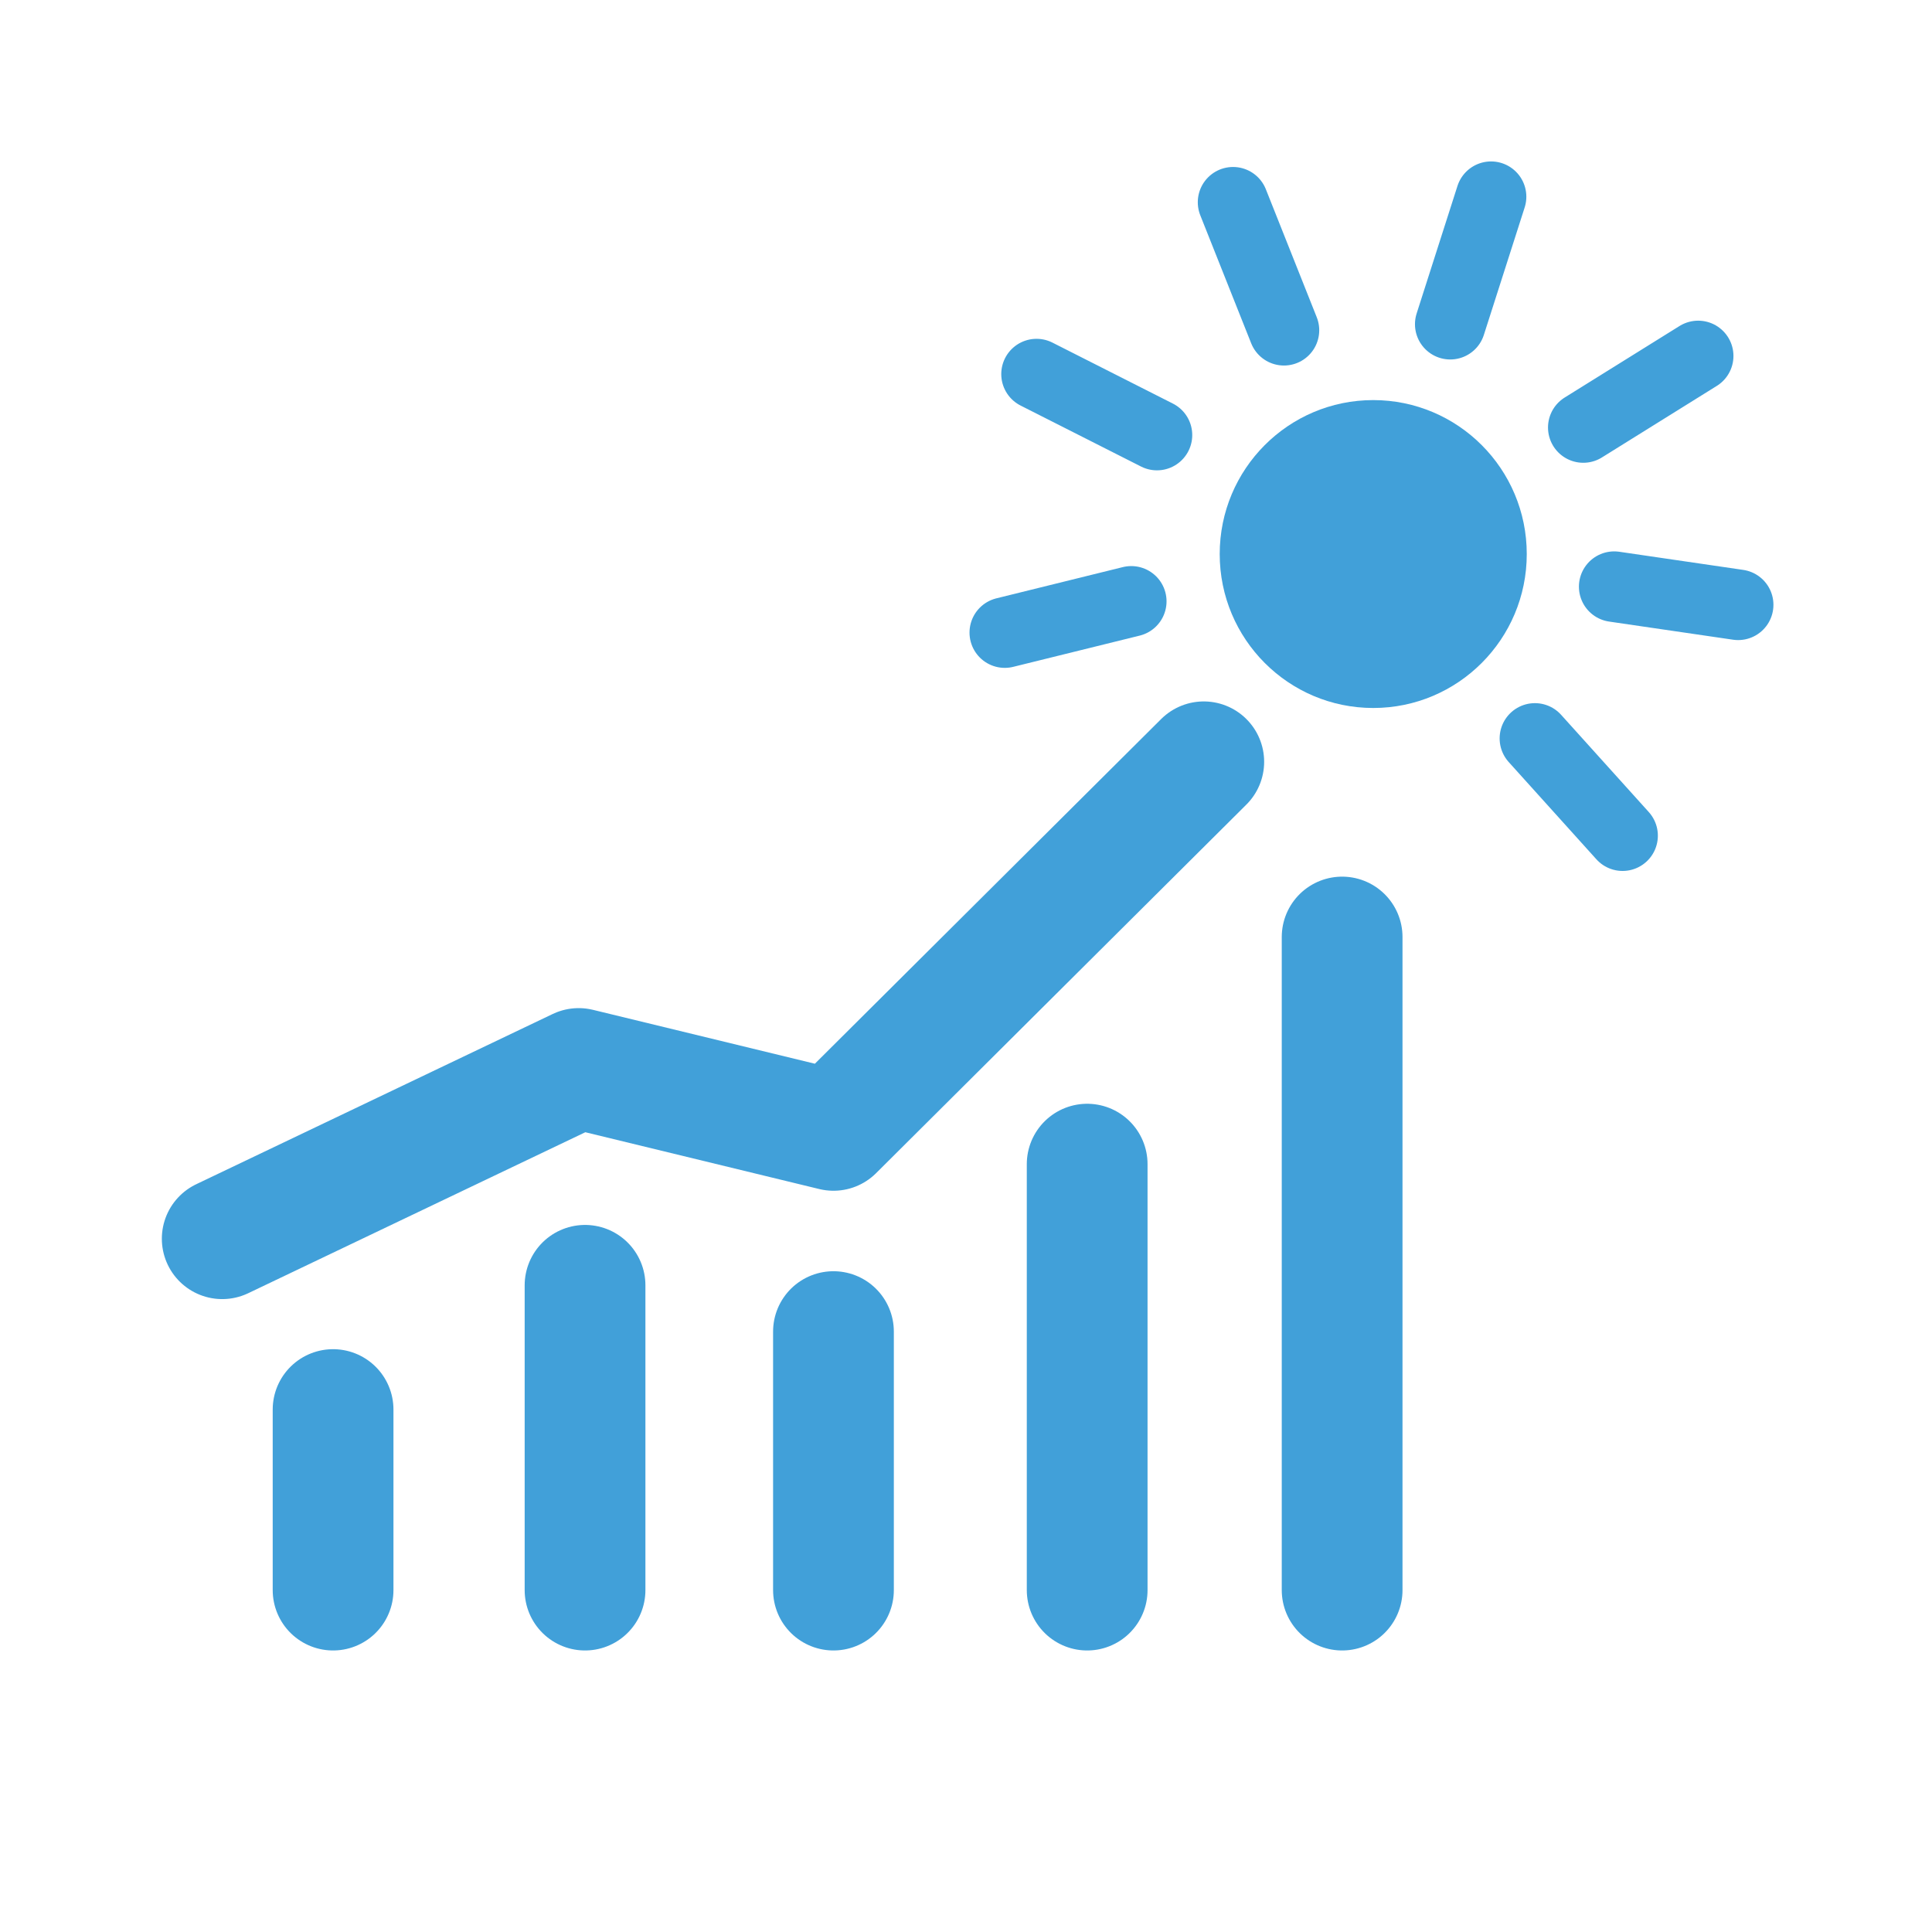
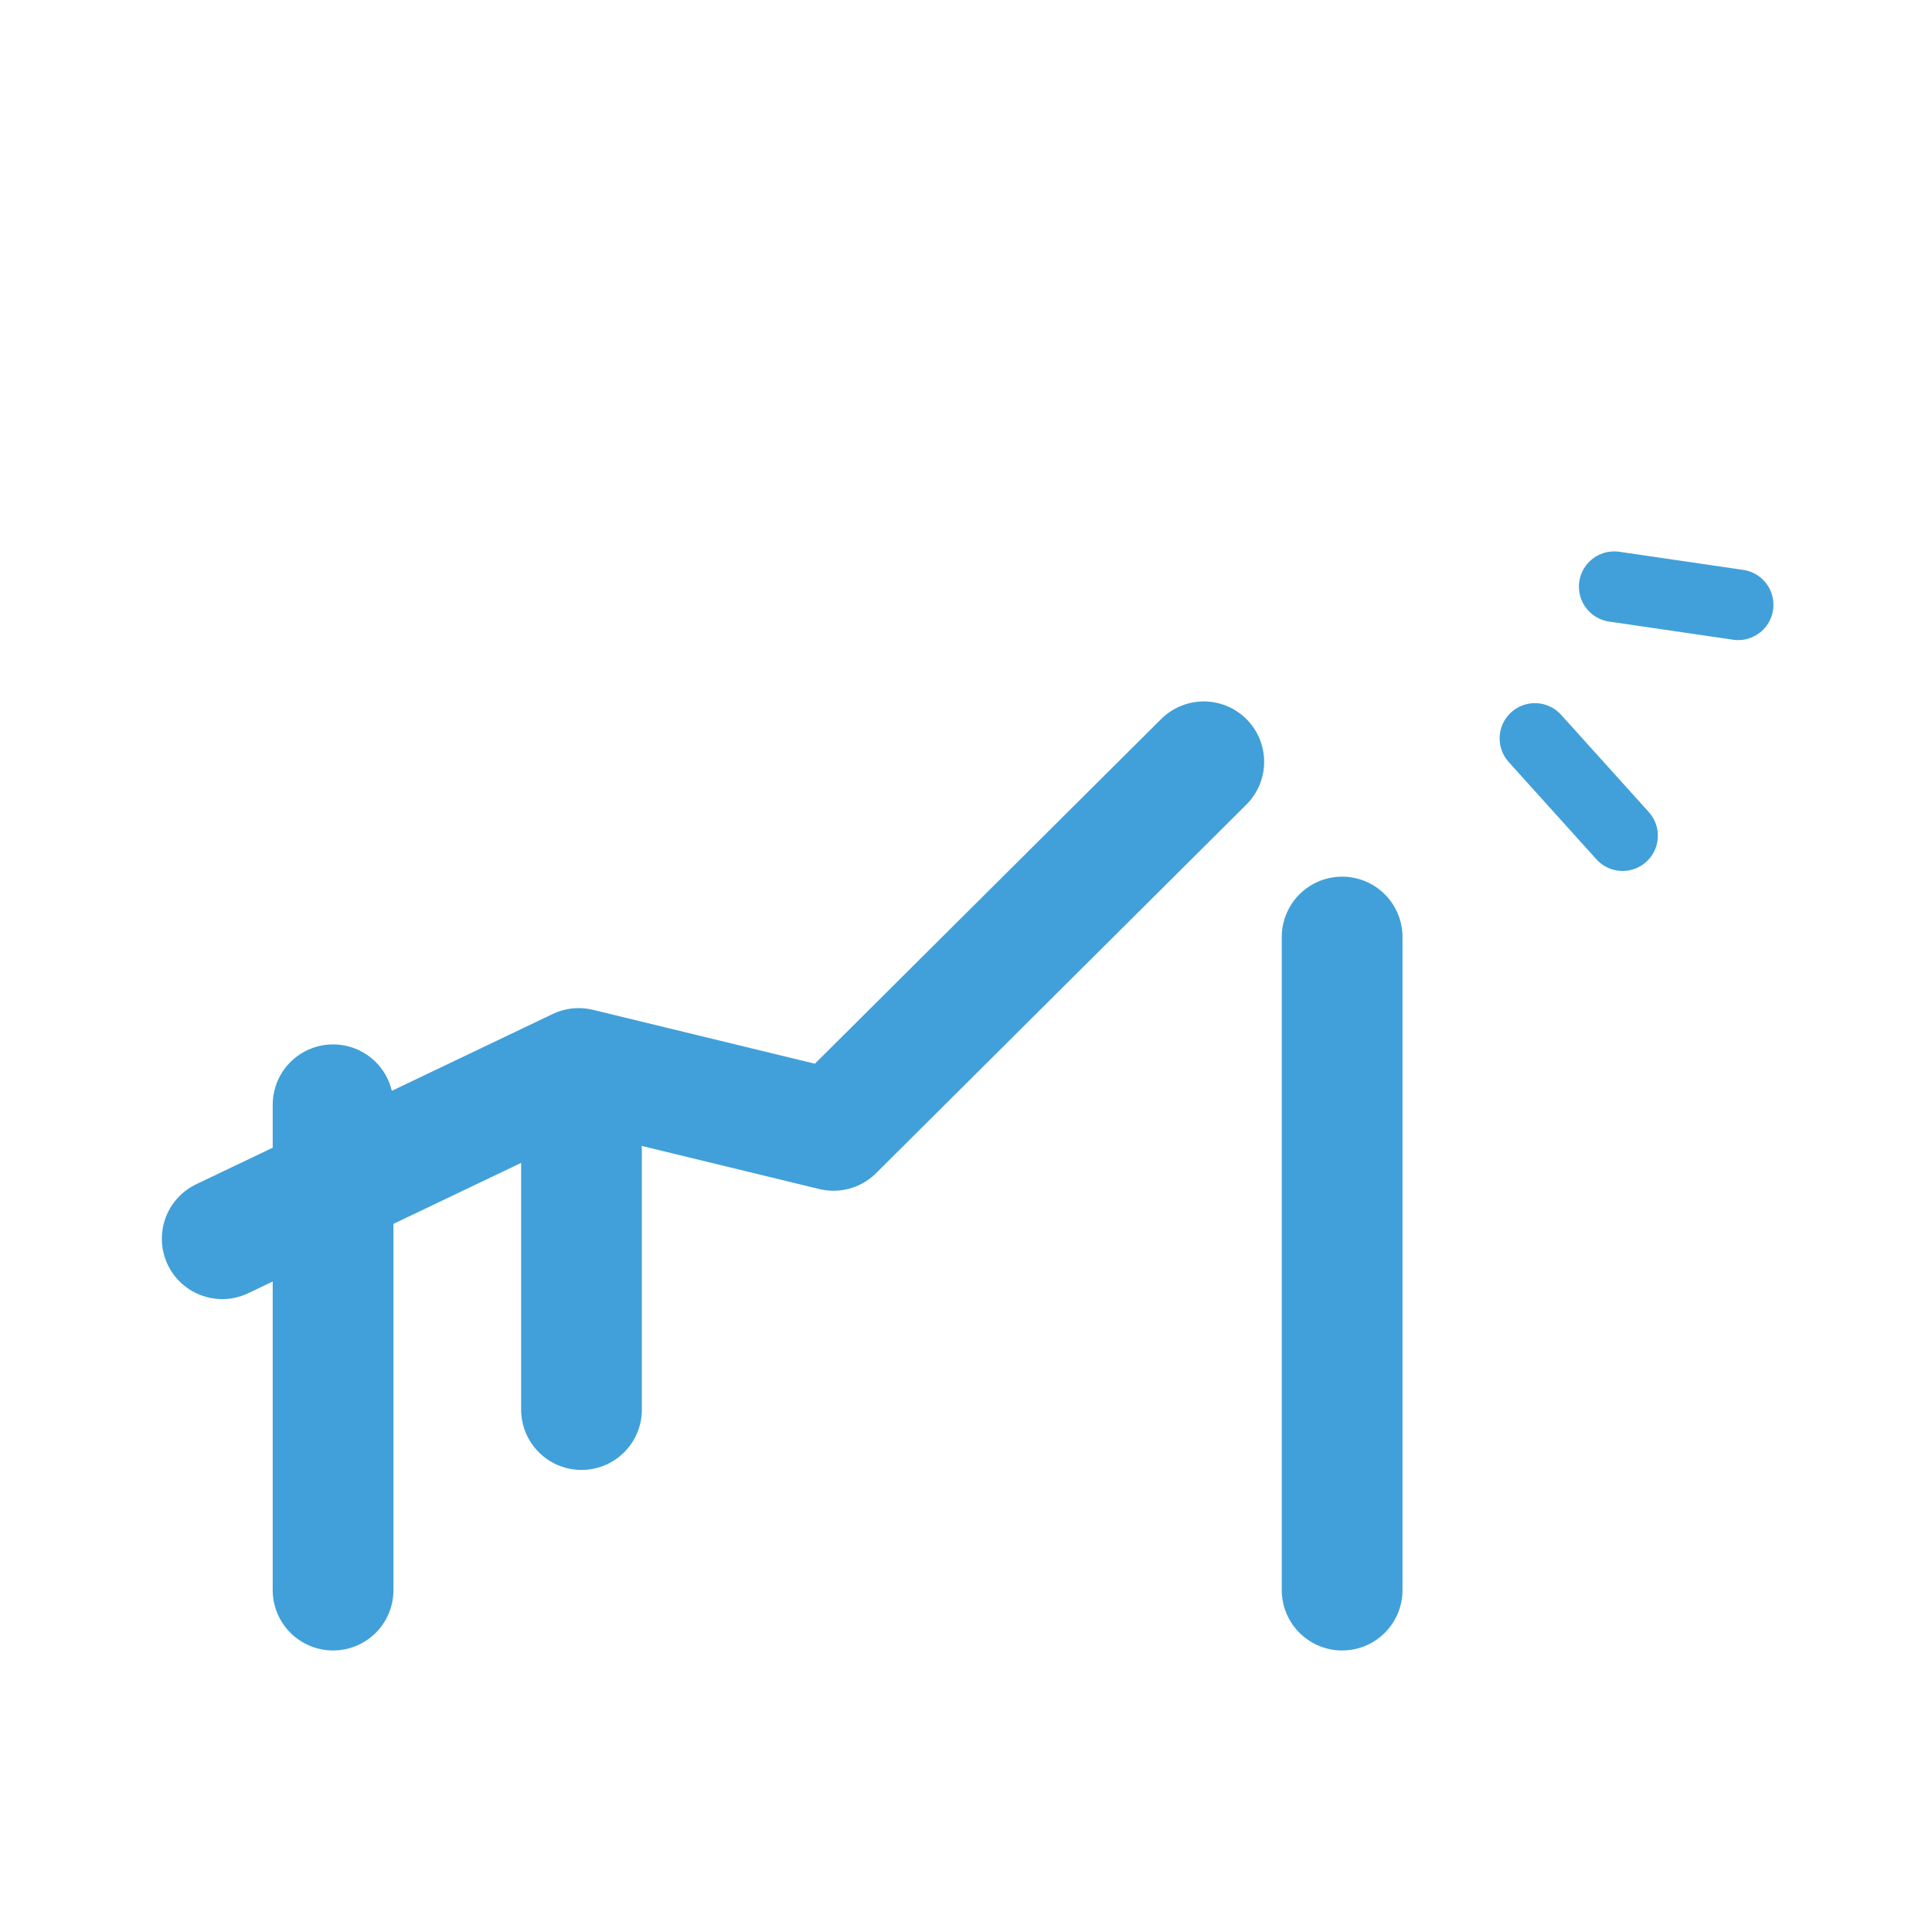
<svg xmlns="http://www.w3.org/2000/svg" width="800px" height="800px" viewBox="0 0 50.8 50.8" fill="#41a0d9" stroke="#41a0d9">
  <g id="SVGRepo_bgCarrier" stroke-width="0" />
  <g id="SVGRepo_tracerCarrier" stroke-linecap="round" stroke-linejoin="round" />
  <g id="SVGRepo_iconCarrier">
    <path d="m5.87 32.487 9.373-4.476 6.7 1.627 9.736-9.691" style="fill:none;stroke:#41a0d9;stroke-width:3.175;stroke-linecap:round;stroke-linejoin:round;stroke-miterlimit:4;stroke-dasharray:none;stroke-opacity:1" transform="translate(-.027 .084)" />
    <g transform="translate(-.014 -3.109)">
-       <ellipse cx="65.35" cy="39.1" rx="11.6" ry="13.1" style="fill:#41a0d9;fill-opacity:1;stroke:none;stroke-width:9.684;stroke-linecap:round;stroke-linejoin:round;stroke-miterlimit:4;stroke-dasharray:none;stroke-opacity:1" transform="matrix(.348 0 0 .309 13.38 5.595)" />
-       <path d="m112.3 71.4-12.55 3.1m15.1-19.6-11.95-6.05m24.55-4.35-5.05-12.7m21.55 12.1L148 31.25m9.15 22.9 11.4-7.1" style="fill:none;stroke:#41a0d9;stroke-width:7;stroke-linecap:round;stroke-linejoin:round;stroke-miterlimit:4;stroke-dasharray:none;stroke-opacity:1" transform="scale(.265)" />
      <path d="m160.5 70.35 12.3 1.8" style="fill:none;stroke:#41a0d9;stroke-width:7;stroke-linecap:round;stroke-linejoin:round;stroke-miterlimit:4;stroke-dasharray:none;stroke-opacity:1" transform="translate(-.075 -.108) scale(.265)" />
      <path d="m152.35 85 8.7 9.65" style="fill:none;stroke:#41a0d9;stroke-width:7;stroke-linecap:round;stroke-linejoin:round;stroke-miterlimit:4;stroke-dasharray:none;stroke-opacity:1" transform="scale(.265)" />
    </g>
-     <path d="M8.785 41.726v-4.747m6.625 4.747v-8.014m6.532 8.014v-6.797" style="fill:none;stroke:#41a0d9;stroke-width:3.175;stroke-linecap:round;stroke-linejoin:miter;stroke-opacity:1;stroke-dasharray:none" transform="translate(-.027 .084)" />
-     <path d="M28.613 41.726v-11.2" style="fill:none;stroke:#41a0d9;stroke-width:3.175;stroke-linecap:round;stroke-linejoin:miter;stroke-dasharray:none;stroke-opacity:1" transform="translate(-.027 .084)" />
+     <path d="M8.785 41.726v-4.747v-8.014m6.532 8.014v-6.797" style="fill:none;stroke:#41a0d9;stroke-width:3.175;stroke-linecap:round;stroke-linejoin:miter;stroke-opacity:1;stroke-dasharray:none" transform="translate(-.027 .084)" />
    <path d="M35.317 41.726V24.554" style="fill:none;stroke:#41a0d9;stroke-width:3.175;stroke-linecap:round;stroke-linejoin:miter;stroke-opacity:1;stroke-dasharray:none" transform="translate(-.027 .084)" />
  </g>
</svg>